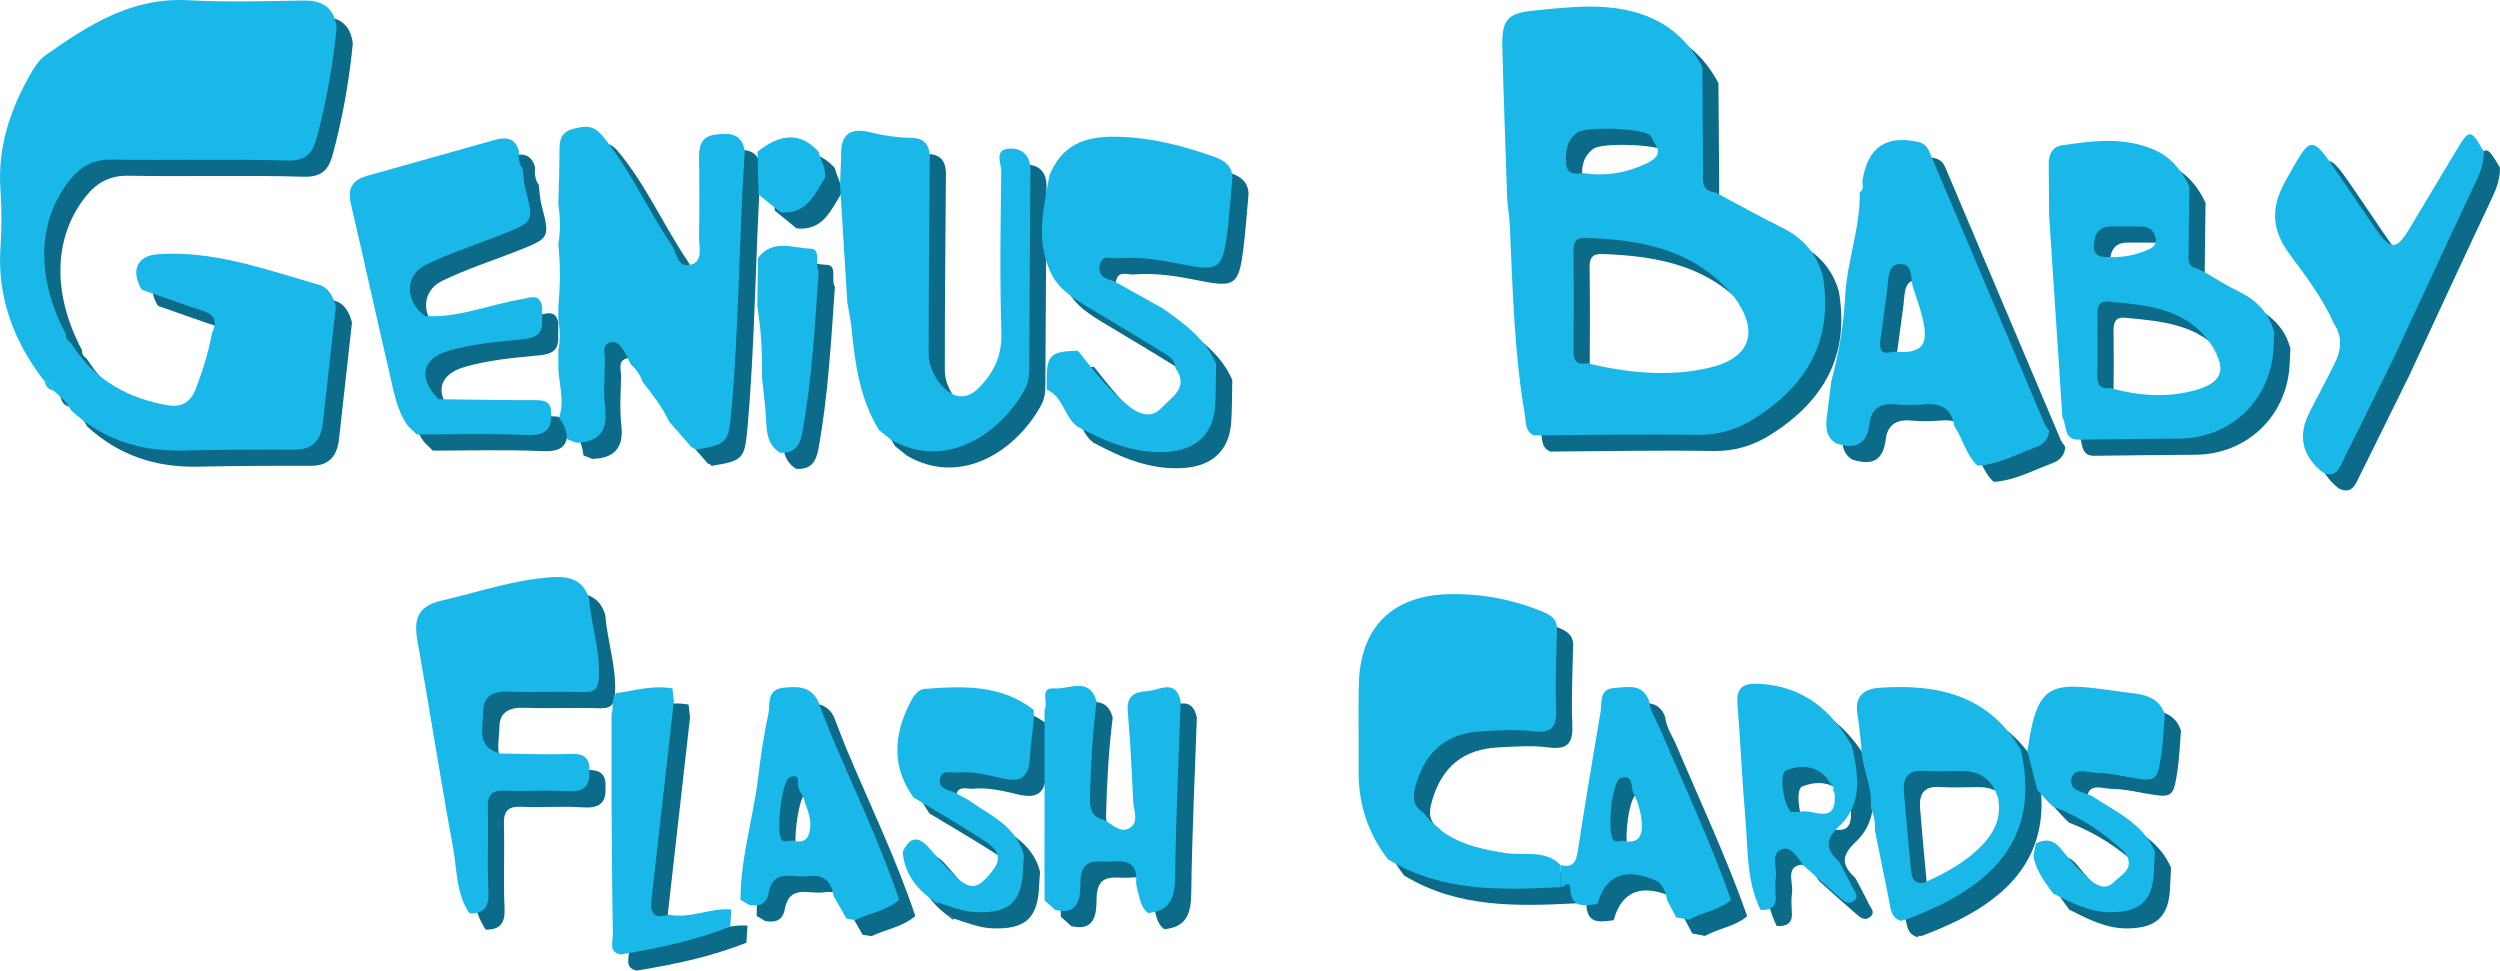
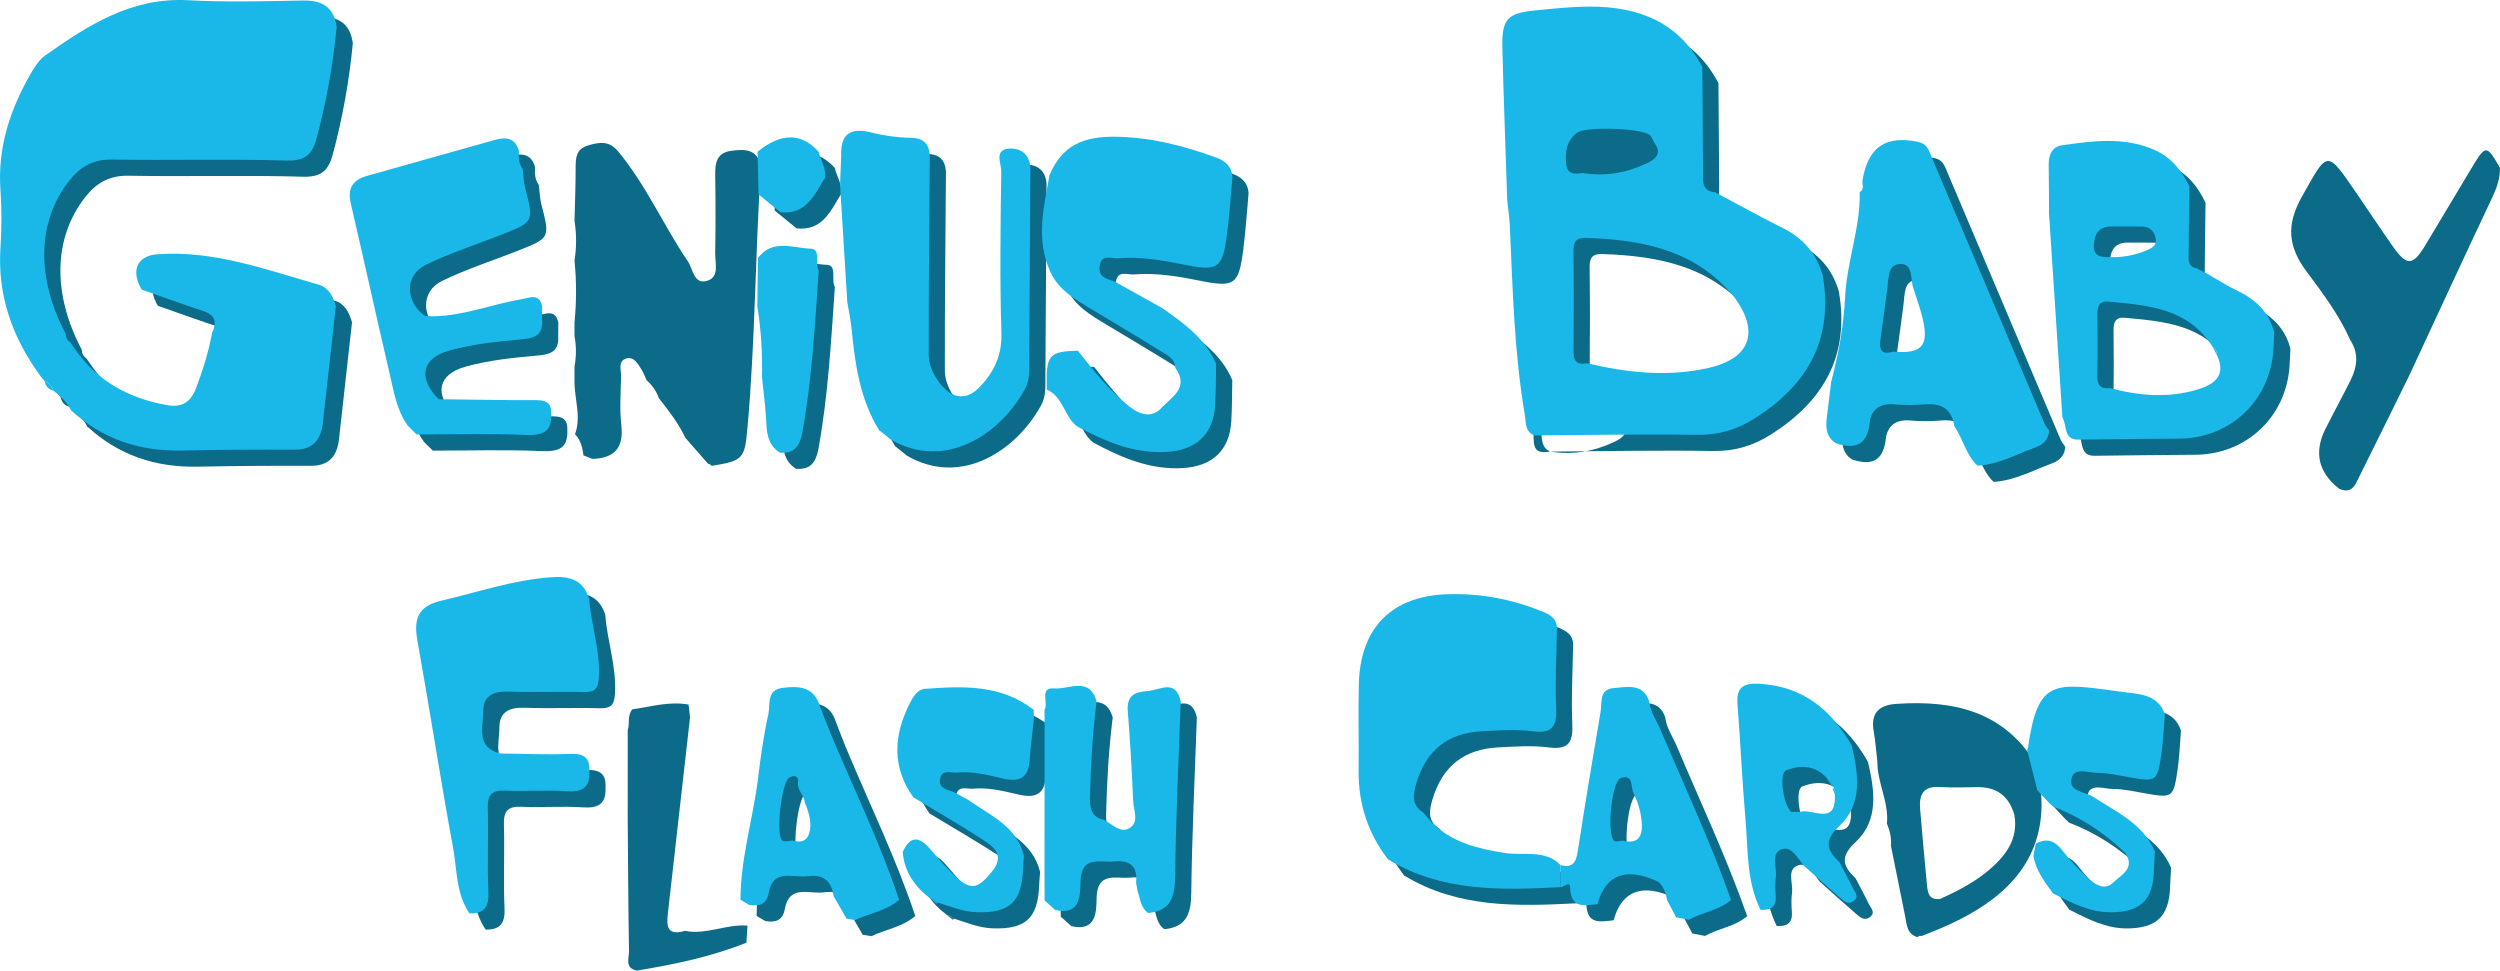
<svg xmlns="http://www.w3.org/2000/svg" id="Layer_1" data-name="Layer 1" viewBox="0 0 1083.31 420.6">
  <defs>
    <style>
      .cls-1 {
        fill: #0b6b89;
      }

      .cls-1, .cls-2 {
        stroke-width: 0px;
      }

      .cls-2 {
        fill: #1ab8e8;
      }
    </style>
  </defs>
  <g>
    <path class="cls-1" d="M35.45,151.58c.08,1.51.5,2.84,1.93,3.63.66.95,1.32,1.9,1.98,2.85,9.74,14.19,23.64,21.62,40.23,24.53,6.1,1.07,10.08-1.25,12.41-7.49,2.91-7.78,5.41-15.61,6.87-23.78,2.16-4.5,1.6-7.76-3.72-9.51-8.96-2.96-17.83-6.18-26.73-9.3-4.85-8.12-2.09-14.68,6.75-15.33,24.46-1.8,47.06,6.68,69.97,13.18,4.21,1.19,6.27,5.16,7.39,9.35-1.87,16.82-3.74,33.65-5.62,50.47-.82,7.32-4.17,11.7-12.29,11.67-16.32-.07-32.64.04-48.96.37-18.27.38-34.34-4.97-47.87-17.43-1.81-3.5-4.51-6.19-7.65-8.49-.66-1.97-1.94-3.4-3.81-4.29,0,0,.22.46.22.45-.75-.94-1.49-1.87-2.24-2.8-11.96-16.53-18.49-34.66-17.11-55.39.55-8.26.58-16.63,0-24.89-1.33-18.59,4.27-35.23,13.4-50.96,1.57-2.71,3.47-5.59,5.96-7.35,18.6-13.16,37.46-25.3,61.94-23.97,16.56.9,33.21.43,49.81.12,8.39-.16,13.4,2.98,14.58,11.48-1.54,16.2-4.4,32.15-8.6,47.89-1.86,6.98-4.7,10.23-12.98,9.98-25.19-.74-50.41.02-75.62-.43-8.31-.15-13.96,3.14-18.75,9.25-13.85,17.66-14.32,41.95-1.49,66.19Z" />
-     <path class="cls-1" d="M671.75,195.67c-4.06-1.78-3.43-5.62-4.01-8.98-4.63-27.02-5.24-54.36-6.49-81.64-.17-3.79-.75-7.56-1.14-11.35-.71-21.95-1.55-43.9-2.1-65.85-.32-12.59,2.05-15.17,14.43-16.36,7.92-.77,15.87-1.65,23.81-1.63,20.72.04,38.13,6.63,48.4,26.19.1,14.98.17,29.97.31,44.95.04,4.03-.95,8.76,5.28,9.34,9.79,5.19,19.48,10.59,29.4,15.53,8.82,4.39,14.52,11.12,17.2,20.52,4.71,27.49-6.44,47.3-29.36,61.83-7.81,4.95-15.69,7.35-25.06,7.2-23.55-.38-47.12.11-70.67.26ZM692.76,81.98c9.59,1.54,18.74.04,27.5-4.07,4.15-1.95,7.18-4.31,3.48-9.21-.61-1.09-.98-2.47-1.88-3.2-3.63-2.97-27.56-3.79-31.36-1.06-4.71,3.39-5.35,8.4-4.82,13.67.47,4.6,3.75,4.36,7.08,3.87ZM758.61,135.9c-16.65-20.49-39.7-25-64.27-25.82-4.08-.14-5.57,1.42-5.52,5.55.18,14.63.17,29.26.04,43.89-.04,4.39,1.94,5.64,5.88,4.89,17.45,4.13,35,6.06,52.75,1.99,17.93-4.11,22.06-15.53,11.12-30.5Z" />
+     <path class="cls-1" d="M671.75,195.67c-4.06-1.78-3.43-5.62-4.01-8.98-4.63-27.02-5.24-54.36-6.49-81.64-.17-3.79-.75-7.56-1.14-11.35-.71-21.95-1.55-43.9-2.1-65.85-.32-12.59,2.05-15.17,14.43-16.36,7.92-.77,15.87-1.65,23.81-1.63,20.72.04,38.13,6.63,48.4,26.19.1,14.98.17,29.97.31,44.95.04,4.03-.95,8.76,5.28,9.34,9.79,5.19,19.48,10.59,29.4,15.53,8.82,4.39,14.52,11.12,17.2,20.52,4.71,27.49-6.44,47.3-29.36,61.83-7.81,4.95-15.69,7.35-25.06,7.2-23.55-.38-47.12.11-70.67.26Zc9.59,1.54,18.74.04,27.5-4.07,4.15-1.95,7.18-4.31,3.48-9.21-.61-1.09-.98-2.47-1.88-3.2-3.63-2.97-27.56-3.79-31.36-1.06-4.71,3.39-5.35,8.4-4.82,13.67.47,4.6,3.75,4.36,7.08,3.87ZM758.61,135.9c-16.65-20.49-39.7-25-64.27-25.82-4.08-.14-5.57,1.42-5.52,5.55.18,14.63.17,29.26.04,43.89-.04,4.39,1.94,5.64,5.88,4.89,17.45,4.13,35,6.06,52.75,1.99,17.93-4.11,22.06-15.53,11.12-30.5Z" />
    <path class="cls-1" d="M308.35,201.89c-.36-.56-.87-.87-1.53-.92-3.28-3.75-6.55-7.5-9.83-11.25-3-6.3-7.23-11.78-11.52-17.22-1.04-3.12-2.95-5.64-5.33-7.84-.66-1.44-1.19-2.96-2.02-4.29-1.69-2.67-3.46-6.3-7.18-4.87-3.22,1.24-1.73,5.06-1.8,7.76-.18,7-.69,14.08.1,21,1.12,9.89-3.05,14.29-12.54,14.6-1.29-.51-2.58-1.03-3.87-1.54-.46-3.35-1.14-6.62-3.67-9.15,2.88-7.82-.4-15.59-.22-23.39,0-1.97,0-3.94,0-5.91.82-4.4.82-8.81,0-13.22v-5.84c.88-8.97.9-17.94,0-26.91.91-5.75.91-11.51,0-17.26.18-7.66.51-15.32.5-22.98,0-4.43.24-8.17,5.54-9.69,4.91-1.41,8.95-2.06,12.85,2.63,12.17,14.62,19.68,32.13,30.27,47.7,2.24,3.3,2.51,10.23,8.44,8.35,5.28-1.67,3.3-7.67,3.37-11.94.18-11.19.21-22.39,0-33.58-.1-5.28.52-9.83,6.73-10.74,5.98-.88,11.85-.97,13.07,7.14-2.49,37.52-2.43,75.16-5.8,112.64-1.22,13.58-1.72,14.5-15.53,16.69Z" />
    <path class="cls-1" d="M962.62,125.15c4.69,2.67,9.25,5.62,14.1,7.95,7.89,3.79,13.56,9.31,15.76,17.98-.12,2.56-.19,5.12-.37,7.67-1.53,22.07-18.88,38.23-40.94,38.31-14.4.05-28.8.29-43.19.44-7.07.31-5.15-6.2-7.29-9.62-1.93-29.45-3.87-58.89-5.8-88.34-.04-7.01-.03-14.02-.14-21.03-.07-4.31,1.34-7.93,5.86-8.57,13.27-1.89,26.57-3.7,39.57,1.83,7.54,3.21,12.17,8.98,15.54,16.09-.12,9.54-.3,19.07-.34,28.61-.01,2.75-.63,5.99,3.41,6.79,1.28.63,2.57,1.26,3.85,1.89ZM965.68,157.13l.03.05c-10.63-16.7-27.98-17.89-45.12-19.5-3.87-.36-4.76,2.06-4.74,5.39.07,8.89.16,17.79-.03,26.68-.09,4.08,1.37,5.96,5.52,5.42,12.43,3.34,25.05,4.39,37.46.75,6.8-2,13.34-5.61,8.87-14.97,0-1.62-.61-2.92-1.98-3.82ZM928.52,105.13c-2.22,0-4.43.01-6.65,0-5.24-.03-7.26,3.15-7.55,7.8-.36,5.86,3.95,5.47,7.77,5.51,5.12.05,10.07-.89,14.81-2.85,2.44-1.01,4.84-2.16,4.2-5.38-.62-3.11-2.61-4.98-5.94-5.05-2.21-.05-4.43,0-6.65-.03Z" />
    <path class="cls-1" d="M802.53,199.08c-4.82-3.16-4.41-7.85-3.77-12.65.63-4.68,1.17-9.37,1.75-14.06,3.16-11.87,5.33-23.91,5.99-36.19.66-15.51,6.68-30.28,6.36-45.93,2.24-1.27.92-3.4,1.21-5.13,2.37-14.46,10.16-19.66,24.25-16.59,3.61.79,4.36,3.38,5.43,5.92,16.41,38.66,32.76,77.34,49.15,116.01.48,1.14,1.35,2.12,2.04,3.18-.23,3.65-2.43,5.92-5.59,7.08-8.36,3.06-16.29,7.52-25.44,8.08-5.07-4.68-6.23-11.65-10.03-17.06-1.1-7.36-5.45-10.15-12.72-9.53-4.43.38-8.95.38-13.37,0-6.28-.55-9.98,2.22-10.66,8.18-1.11,9.61-6.37,11.43-14.59,8.7ZM836.03,131.73c-1.29-3.91.11-10.58-5.73-10.34-5.44.23-4.89,6.49-5.49,10.81-1,7.24-1.88,14.5-2.94,21.74-.64,4.39.16,7.07,5.43,5.44,12.41,1.03,15.61-2.4,12.87-14.22-1.05-4.55-2.74-8.95-4.13-13.42Z" />
    <path class="cls-1" d="M510.71,140.54c9.29,6.57,18.58,13.14,23.27,24.14-.14,6.04-.07,12.09-.45,18.12-.78,12.54-8.46,19.29-20.95,20.03-14.38.84-26.71-4.58-38.86-11.06-5.61-4.31-6.02-12.89-13.12-15.98-.4-15.05.73-16.46,13.45-16.83,6.88,8.68,13.71,17.46,22.48,24.32,4.17,3.26,9.44,5.16,13.73.51,4.34-4.7,12.26-8.7,6.07-17.29-.16-4.25-3.72-5.69-6.56-7.46-9.93-6.19-19.99-12.17-30.02-18.19-7.06-4.24-14.24-8.33-17.76-16.4-6.18-13.8-2.74-27.65-.22-41.5,5.3-12.81,14.54-16.87,28.53-16.7,15.38.18,29.4,3.89,43.45,8.93,4.22,1.51,7.16,3.99,7.28,8.84-.73,7.95-1.25,15.92-2.25,23.83-1.98,15.61-3.69,16.85-18.96,13.77-9.44-1.91-18.89-3.48-28.54-2.69-2.74.22-6.82-1.96-7.73,3.06-.88,4.86,2.66,5.85,6.15,6.84,7,3.91,13.99,7.82,20.99,11.72Z" />
    <path class="cls-1" d="M387.85,193.32c-8.25-13.52-10.37-28.67-11.86-44.02-.37-3.79-1.2-7.54-1.83-11.3-1-16.08-1.99-32.16-2.99-48.24-.04-1.19-.08-2.38-.12-3.57.15-3.89.3-7.78.45-11.67-.34-9.47,4-12.42,13.11-10.1,5.5,1.4,11.28,2.2,16.96,2.28,5.65.09,7.99,2.58,8.33,7.79-.2,28.67-.53,57.34-.48,86.01,0,4.29,1.84,8.55,4.5,12.19,5.74,7.48,12.03,8.01,17.94,1.67,6.1-6.54,9.36-13.6,9.07-23.14-.72-23.31-.39-46.65-.06-69.98.05-3.35-3.32-9.41,3.49-9.85,5.14-.33,9.07,2.75,9.13,8.78-.16,27.74-.32,55.49-.5,83.23-.03,4.13.3,8.27-1.81,12.14-10.72,19.7-34.68,35.57-58.15,21.94-1.73-1.39-3.46-2.78-5.19-4.17Z" />
    <path class="cls-1" d="M183.7,191.45c-4.83-6.68-6.03-14.69-7.83-22.39-5.75-24.56-11.1-49.22-16.85-73.78-1.57-6.73.82-10.35,7.18-12.12,18.45-5.15,36.88-10.39,55.32-15.56,4.85-1.36,8.88-.8,10.36,4.97-.28,2.71-.03,5.3,1.61,7.61.35,2.8.4,5.67,1.1,8.38,3.76,14.54,3.82,14.55-10.33,20.14-10.92,4.32-22.2,7.9-32.72,13.04-9.33,4.55-9.04,16.07-.26,22.26,1.29.02,2.58.03,3.87.05,13.05-.28,25.19-5.27,37.88-7.4,3.45-.58,7.71-2.84,8.9,3.17-.02,1.92-.03,3.84-.05,5.77.39,5.95-2.35,7.87-8.31,8.41-10.72.98-21.51,1.98-31.97,4.92-11.77,3.31-13.63,11.81-4.54,21.08,1.92.02,3.85.04,5.77.06,11.82.13,23.64.37,35.46.33,4.23-.02,7.73.25,7.54,5.73.38,7.74-3.25,9.68-10.8,9.36-15.8-.69-31.65-.21-47.48-.21-1.28-1.27-2.57-2.54-3.85-3.8Z" />
    <path class="cls-1" d="M223.9,333.51c10.04.1,20.09.59,30.11.16,6-.26,8.73,1.65,8.37,7.65.33,7.05-3.13,8.99-9.87,8.53-8.85-.61-17.78.16-26.65-.25-5.96-.28-7.67,1.99-7.5,7.7.35,12.05-.28,24.13.27,36.17.29,6.45-1.74,9.45-8.17,9.35-5.9-8.56-5.36-18.84-7.12-28.39-5.5-29.87-10.11-59.9-15.46-89.8-1.66-9.27.05-14.95,10.3-17.33,15.86-3.68,31.29-9.03,47.74-10.18,7.97-.56,13.8,1.13,16.37,9.33.85,11.38,4.84,22.33,4.21,33.97-.27,4.94-1.64,6.63-6.64,6.48-10.81-.32-21.65.2-32.45-.21-6.49-.25-11.03,1.7-11.01,8.5.02,6.87-3.41,15.71,7.5,18.33Z" />
    <path class="cls-1" d="M1013.53,211.74q-13.44-10.69-5.88-25.85c3.58-7.13,7.43-14.11,10.97-21.26,2.83-5.72,3.59-11.55-.2-17.27-4.82-10.87-11.97-20.38-18.97-29.76-8.04-10.77-8.8-20.21-2.06-32.23,11.38-20.3,10.67-20.71,23.72-1.68,5.24,7.64,10.35,15.36,15.66,22.94,6.09,8.69,8.69,8.68,14.01-.08,6.96-11.45,13.71-23.04,20.67-34.49,5.68-9.35,6.08-9.28,11.85.64.05,4.54-1.32,8.59-3.28,12.73-12.09,25.56-23.92,51.24-35.83,76.87-7.23,14.67-14.43,29.36-21.73,43.99-1.78,3.58-3.24,8.1-8.94,5.45Z" />
    <path class="cls-1" d="M296.85,403.36c9.23,1.85,17.9-3.04,27.05-2.27-.15,2.46-.31,4.93-.46,7.39-15.29,6.15-31.32,9.41-47.49,12.11-5.36-1.09-3.34-5.42-3.39-8.46-.32-19.06-.4-38.12-.56-57.18,0-12.85,0-25.71.01-38.56.97-2.94-.29-6.38,2.02-9.02,8.08-1.15,16.05-3.58,24.35-2.06.21,1.85.42,3.7.63,5.55-3.18,28.03-6.38,56.06-9.51,84.09-.59,5.32-1.26,10.99,7.35,8.39Z" />
    <path class="cls-1" d="M344.93,203.14c-5.58-3.52-5.69-9.14-5.99-14.86-.31-5.92-1.15-11.8-1.75-17.7.21-10.33-.34-20.62-2.04-30.82.1-6.99.2-13.97.3-20.96,6.25-8.4,15.14-4.3,22.77-4.05,4.75.15,1.74,6.5,3.56,9.59-1.65,23.42-2.9,46.86-7.11,70.04-1.1,6.06-3.45,9.2-9.74,8.77Z" />
    <path class="cls-1" d="M345.15,98.95c-3.15-2.57-6.3-5.14-9.46-7.72-.14-6.17-.28-12.34-.43-18.5,10.28-8.28,19.03-8.25,26.5.08.85,3.75,3.31,7.11,2.73,11.22-4.58,7.39-8.11,16.15-19.35,14.92Z" />
    <path class="cls-1" d="M26.33,172.01c1.88.89,3.15,2.32,3.81,4.29-2.2-.6-3.48-2.03-3.81-4.29Z" />
    <path class="cls-1" d="M24.31,169.66c.75.93,1.49,1.87,2.24,2.8-.75-.93-1.49-1.87-2.24-2.8Z" />
    <path class="cls-1" d="M39.36,158.07c-.66-.95-1.32-1.9-1.98-2.85.66.95,1.32,1.9,1.98,2.85Z" />
    <path class="cls-1" d="M627.37,363.32c8.76,8.77,19.86,11.4,31.7,13.3,8.08,1.29,17.3-1.71,24.18,5.23,0,3.19,0,6.38-.01,9.57-25.8,1.32-51.52,2.14-74.82-12.06-8.67-11.32-12.85-24.09-12.7-38.36.13-12.48-.2-24.98.09-37.46.58-24.7,14.42-38.46,38.96-39.07,13.95-.35,27.35,2.17,40.32,7.42,3.93,1.59,6.8,3.36,6.56,8.04-.17,11.13-.83,22.27-.34,33.37.35,7.89-1.11,11.76-10.21,10.58-7.19-.93-14.63-.39-21.93-.01-14.89.77-24.14,8.24-28.43,22.49-1.43,4.76-2.25,9.41,2.91,12.67,1.23,1.43,2.47,2.86,3.7,4.28Z" />
    <path class="cls-1" d="M459.6,314.61c1.94-2.97-2.56-9.89,4.31-9.3,6.21.54,15.06-5.34,18.26,5.56-1.73,13.97-2.55,27.99-2.87,42.06-.11,4.69.93,8.21,6.03,9.33,3.58,1.76,7.06,6.01,11.12,3.58,4.25-2.55,1.78-7.63,1.6-11.56-.59-13.06-1.28-26.13-2.36-39.15-.55-6.62,2.96-8.32,8.43-8.66,5.4-.33,12.27-5.56,14.51,4.42-.87,25.35-2.12,50.71-2.42,76.07-.11,8.84-1.97,14.75-11.67,15.68-3.35-2.32-3.42-6.22-4.61-9.58-.21-1.18-.43-2.35-.64-3.53.73-7.05-2.43-9.92-9.45-9.25-6.38.61-14.43-2.79-14.65,8.95-.11,6.07-.17,14.57-10.93,12.1-1.53-1.38-3.07-2.75-4.6-4.13-.02-4.45-.04-8.91-.05-13.36,0-11.6.02-23.2.03-34.8,0-10.14,0-20.28,0-30.42,0-1.34-.01-2.67-.02-4.01Z" />
    <path class="cls-1" d="M830.95,406.11c-4.64-1.33-4.68-5.37-5.41-9.07-2.02-10.2-4.1-20.38-6.16-30.57.33-3.36-.48-6.51-1.73-9.59.92-9.29-4.2-17.65-4.14-26.81-.52-4.41-.82-8.87-1.6-13.24-1.39-7.83,2.33-11.3,9.64-11.81,25.05-1.76,47.19,3.17,61.1,26.82,5.31,23.04.47,42.67-18.99,57.61-9.42,7.24-20.08,11.97-31.05,16.17-.67-.24-1.23-.08-1.67.48ZM840.84,389.49c7.49-3.44,14.85-7.2,21.12-12.57,7.22-6.18,12.73-13.4,10.92-23.83-2.32-8.01-7.55-12.11-16-12.01-5.44.06-10.9.3-16.32-.06-7.13-.47-9.04,3.34-8.53,9.43.91,10.84,1.87,21.67,2.92,32.49.34,3.51.61,7.35,5.89,6.56Z" />
    <path class="cls-1" d="M683.24,391.42c0-3.19,0-6.38.01-9.57,5.09,1.42,6.68-1.12,7.4-5.78,3.13-20.19,6.44-40.36,9.9-60.5.69-4.01-.77-9.97,5.77-10.42,5.7-.39,12.44-2.29,15.26,5.63.5,4.56,3.17,8.25,4.9,12.32,10.39,24.56,21.78,48.7,30.62,73.9-5.31,4.53-12.41,5.24-18.28,8.56-1.83-.35-3.66-.71-5.5-1.06-1.29-2.43-2.57-4.85-3.86-7.28-.54-3.02-1.46-5.87-3.78-8.06-13.87-6.61-22.94-3.31-26.46,9.62-5.66.59-11.54,2.1-11.83-7.04-.11-3.45-2.72-.19-4.16-.33ZM714.72,350.49c-1.12-2.75.13-8.13-5.38-6.34-4.03,1.3-6.25,24.78-2.85,27.23.79.57,2.43-.04,3.67-.11,6.47,1.63,8.64-1.69,8.27-7.46-.3-4.66-1.55-9.13-3.71-13.31Z" />
    <path class="cls-1" d="M896.7,394.21c-3.68-4.99-7.46-9.93-8.57-16.27.35-1.8.7-3.6,1.05-5.4,4.7-2.49,8.15-1.35,11.43,2.92,3.47,4.52,7.49,8.71,11.75,12.5,2.79,2.49,6.78,4.95,10.24,1.56,3.46-3.39,9.99-6.22,5.17-13.11-9.1-8.67-19.41-15.43-31.17-19.94-.55-.51-1.09-1.01-1.64-1.52-1.72-1.85-3.43-3.7-5.15-5.55-1.47-5.81-2.94-11.61-4.41-17.42.12-.29.31-.58.36-.88,4.33-30.5,11.38-28.28,41.25-24.24,6.27.85,15.23.76,18.05,9.76-.47,5.69-.64,11.43-1.48,17.06-1.78,12.02-2.21,12.17-13.91,10.12-4.68-.82-9.41-1.92-14.11-1.92-3.76,0-9.71-2.56-10.9,2.39-1.37,5.67,5.35,5.72,8.95,7.75,10.16,6.73,21.91,11.66,27.15,23.97-.14,2.86-.31,5.72-.42,8.58-.46,12.56-5.95,17.62-18.44,17.74-9.4.09-17.21-4.13-25.2-8.11Z" />
    <path class="cls-1" d="M327.87,396.93c0-18.05,5.51-35.3,7.66-53.05,1.11-9.2,2.41-18.42,4.43-27.46.91-4.09-.95-10.47,6.18-11.36,6.93-.87,13.41-.6,16.04,7.65,1.5,3.86,2.92,7.75,4.52,11.57,10.1,24.16,21.62,47.74,29.92,72.64-5.49,4.77-12.72,5.73-19.01,8.75-1.26-.2-2.52-.4-3.78-.6-1.87-3.25-3.74-6.51-5.62-9.76-.88-6.58-4.55-9.59-11.2-8.63-6.28.9-14.98-3.6-16.93,7.23-.91,5.06-4.11,5.89-8.4,5.23-1.26-.74-2.53-1.48-3.79-2.22ZM355.68,354.62c-.2-3.16-3.42-5.18-2.9-8.82.37-2.61-1.77-3.07-3.83-1.82-3.3,2.01-5.95,24.91-2.97,27.24.95.74,3.03.04,4.59,0,4.28,1.31,6.8-.42,7.43-4.68.62-4.19-.76-8.1-2.31-11.92Z" />
    <path class="cls-1" d="M402.81,352.53c-9.43-13.14-8.57-26.73-1.71-40.54,1.44-2.9,3.39-6.24,6.59-6.48,16.52-1.25,33.08-1.98,47.27,9.11.02,1.28.04,2.56.05,3.84-.63,6-1.44,11.99-1.84,18-.52,7.83-4.65,9.49-11.65,7.87-6.48-1.5-13.02-3.2-19.77-2.57-2.6.24-6.37-1.46-7.33,2.42-1.08,4.37,2.84,4.94,5.78,5.99,2.15,1.17,4.3,2.33,6.45,3.5,9.38,6.71,20.92,11.27,24.05,24.18-.14,1.9-.34,3.79-.41,5.69-.5,14.34-5.86,19.23-20.19,18.73-5.87-.2-11.13-2.46-16.57-4.17l-.51.14.15.51c-.29-1.48-1.44-1.87-2.68-2.13-6.89-5.12-11.57-11.58-12.33-20.41,3.28-7.32,7.28-6.77,11.96-1.22,3.05,3.61,6.16,7.19,9.53,10.49,7.85,7.71,10.83,7.36,17.84-1.69,4.73-6.52-.19-10.06-4.61-12.93-9.83-6.4-20.02-12.26-30.07-18.33Z" />
    <path class="cls-1" d="M769.9,401.27c-6.17-12.44-5.4-26.07-6.55-39.32-1.44-16.53-2.13-33.11-3.45-49.65-.58-7.24,2.25-9.4,9.35-9.01,18.85,1.03,31.26,11.19,40.18,26.82,2.87,12.33,4.83,25.27-5.31,34.72-7.02,6.55-5.53,10.53-.03,15.81,1.91,3.66,3.9,7.29,5.68,11.01.87,1.82,3.16,3.83.42,5.83-2.37,1.73-4.29-.1-5.92-1.5-5.32-4.56-10.5-9.29-15.73-13.95-2.55-3.18-5.23-8.35-9.19-7.12-5.35,1.67-2.27,7.74-2.83,11.89-.38,2.83-.24,5.76-.06,8.63.32,4.89-2.47,6.03-6.56,5.84ZM801.03,348.73l.62-.06-.06-.62-.28-.03c-.14-1.68-.97-2.83-2.61-3.35l.31-.04c-5.01-5.99-11.6-6.38-18.05-3.82-3.22,1.28-1.23,14.89,2.19,18.04,1.27-.02,2.54-.04,3.81-.06,5.48-1.65,15.85,6.41,15.11-7.6.24-1.07.34-2.09-1.05-2.46Z" />
    <path class="cls-1" d="M967.66,160.94c-.66-1.27-1.32-2.54-1.98-3.82,1.37.9,1.98,2.2,1.98,3.82Z" />
    <path class="cls-1" d="M413.17,398.76c-.89-.71-1.79-1.42-2.68-2.13,1.25.27,2.4.66,2.68,2.13Z" />
    <path class="cls-1" d="M802.09,351.19c-.33-.83-.65-1.65-1.02-2.47,1.36.38,1.26,1.4,1.02,2.47Z" />
    <path class="cls-1" d="M801.32,348.02c-.86-1.12-1.73-2.24-2.6-3.35,1.63.52,2.46,1.67,2.6,3.35Z" />
  </g>
  <g>
    <path class="cls-2" d="M28.45,144.58c.08,1.51.5,2.84,1.93,3.63.66.95,1.32,1.9,1.98,2.85,9.74,14.19,23.64,21.62,40.23,24.53,6.1,1.07,10.08-1.25,12.41-7.49,2.91-7.78,5.41-15.61,6.87-23.78,2.16-4.5,1.6-7.76-3.72-9.51-8.96-2.96-17.83-6.18-26.73-9.3-4.85-8.12-2.09-14.68,6.75-15.33,24.46-1.8,47.06,6.68,69.97,13.18,4.21,1.19,6.27,5.16,7.39,9.35-1.87,16.82-3.74,33.65-5.62,50.47-.82,7.32-4.17,11.7-12.29,11.67-16.32-.07-32.64.04-48.96.37-18.27.38-34.34-4.97-47.87-17.43-1.81-3.5-4.51-6.19-7.65-8.49-.66-1.97-1.94-3.4-3.81-4.29,0,0,.22.46.22.45-.75-.94-1.49-1.87-2.24-2.8C5.35,146.13-1.18,128,.2,107.27c.55-8.26.58-16.63,0-24.89-1.33-18.59,4.27-35.23,13.4-50.96,1.57-2.71,3.47-5.59,5.96-7.35C38.15,10.91,57.01-1.23,81.49.1c16.56.9,33.21.43,49.81.12,8.39-.16,13.4,2.98,14.58,11.48-1.54,16.2-4.4,32.15-8.6,47.89-1.86,6.98-4.7,10.23-12.98,9.98-25.19-.74-50.41.02-75.62-.43-8.31-.15-13.96,3.14-18.75,9.25-13.85,17.66-14.32,41.95-1.49,66.19Z" />
    <path class="cls-2" d="M664.75,188.67c-4.06-1.78-3.43-5.62-4.01-8.98-4.63-27.02-5.24-54.36-6.49-81.64-.17-3.79-.75-7.56-1.14-11.35-.71-21.95-1.55-43.9-2.1-65.85-.32-12.59,2.05-15.17,14.43-16.36,7.92-.77,15.87-1.65,23.81-1.63,20.72.04,38.13,6.63,48.4,26.19.1,14.98.17,29.97.31,44.95.04,4.03-.95,8.76,5.28,9.34,9.79,5.19,19.48,10.59,29.4,15.53,8.82,4.39,14.52,11.12,17.2,20.52,4.71,27.49-6.44,47.3-29.36,61.83-7.81,4.95-15.69,7.35-25.06,7.2-23.55-.38-47.12.11-70.67.26ZM685.76,74.98c9.59,1.54,18.74.04,27.5-4.07,4.15-1.95,7.18-4.31,3.48-9.21-.61-1.09-.98-2.47-1.88-3.2-3.63-2.97-27.56-3.79-31.36-1.06-4.71,3.39-5.35,8.4-4.82,13.67.47,4.6,3.75,4.36,7.08,3.87ZM751.61,128.9c-16.65-20.49-39.7-25-64.27-25.82-4.08-.14-5.57,1.42-5.52,5.55.18,14.63.17,29.26.04,43.89-.04,4.39,1.94,5.64,5.88,4.89,17.45,4.13,35,6.06,52.75,1.99,17.93-4.11,22.06-15.53,11.12-30.5Z" />
-     <path class="cls-2" d="M301.35,194.89c-.36-.56-.87-.87-1.53-.92-3.28-3.75-6.55-7.5-9.83-11.25-3-6.3-7.23-11.78-11.52-17.22-1.04-3.12-2.95-5.64-5.33-7.84-.66-1.44-1.19-2.96-2.02-4.29-1.69-2.67-3.46-6.3-7.18-4.87-3.22,1.24-1.73,5.06-1.8,7.76-.18,7-.69,14.08.1,21,1.12,9.89-3.05,14.29-12.54,14.6-1.29-.51-2.58-1.03-3.87-1.54-.46-3.35-1.14-6.62-3.67-9.15,2.88-7.82-.4-15.59-.22-23.39,0-1.97,0-3.94,0-5.91.82-4.4.82-8.81,0-13.22v-5.84c.88-8.97.9-17.94,0-26.91.91-5.75.91-11.51,0-17.26.18-7.66.51-15.32.5-22.98,0-4.43.24-8.17,5.54-9.69,4.91-1.41,8.95-2.06,12.85,2.63,12.17,14.62,19.68,32.13,30.27,47.7,2.24,3.3,2.51,10.23,8.44,8.35,5.28-1.67,3.3-7.67,3.37-11.94.18-11.19.21-22.39,0-33.58-.1-5.28.52-9.83,6.73-10.74,5.98-.88,11.85-.97,13.07,7.14-2.49,37.52-2.43,75.16-5.8,112.64-1.22,13.58-1.72,14.5-15.53,16.69Z" />
    <path class="cls-2" d="M955.62,118.15c4.69,2.67,9.25,5.62,14.1,7.95,7.89,3.79,13.56,9.31,15.76,17.98-.12,2.56-.19,5.12-.37,7.67-1.53,22.07-18.88,38.23-40.94,38.31-14.4.05-28.8.29-43.19.44-7.07.31-5.15-6.2-7.29-9.62-1.93-29.45-3.87-58.89-5.8-88.34-.04-7.01-.03-14.02-.14-21.03-.07-4.31,1.34-7.93,5.86-8.57,13.27-1.89,26.57-3.7,39.57,1.83,7.54,3.21,12.17,8.98,15.54,16.09-.12,9.54-.3,19.07-.34,28.61-.01,2.75-.63,5.99,3.41,6.79,1.28.63,2.57,1.26,3.85,1.89ZM958.68,150.13l.03.05c-10.63-16.7-27.98-17.89-45.12-19.5-3.87-.36-4.76,2.06-4.74,5.39.07,8.89.16,17.79-.03,26.68-.09,4.08,1.37,5.96,5.52,5.42,12.43,3.34,25.05,4.39,37.46.75,6.8-2,13.34-5.61,8.87-14.97,0-1.62-.61-2.92-1.98-3.82ZM921.52,98.13c-2.22,0-4.43.01-6.65,0-5.24-.03-7.26,3.15-7.55,7.8-.36,5.86,3.95,5.47,7.77,5.51,5.12.05,10.07-.89,14.81-2.85,2.44-1.01,4.84-2.16,4.2-5.38-.62-3.11-2.61-4.98-5.94-5.05-2.21-.05-4.43,0-6.65-.03Z" />
    <path class="cls-2" d="M795.53,192.08c-4.82-3.16-4.41-7.85-3.77-12.65.63-4.68,1.17-9.37,1.75-14.06,3.16-11.87,5.33-23.91,5.99-36.19.66-15.51,6.68-30.28,6.36-45.93,2.24-1.27.92-3.4,1.21-5.13,2.37-14.46,10.16-19.66,24.25-16.59,3.61.79,4.36,3.38,5.43,5.92,16.41,38.66,32.76,77.34,49.15,116.01.48,1.14,1.35,2.12,2.04,3.18-.23,3.65-2.43,5.92-5.59,7.08-8.36,3.06-16.29,7.52-25.44,8.08-5.07-4.68-6.23-11.65-10.03-17.06-1.1-7.36-5.45-10.15-12.72-9.53-4.43.38-8.95.38-13.37,0-6.28-.55-9.98,2.22-10.66,8.18-1.11,9.61-6.37,11.43-14.59,8.7ZM829.03,124.73c-1.29-3.91.11-10.58-5.73-10.34-5.44.23-4.89,6.49-5.49,10.81-1,7.24-1.88,14.5-2.94,21.74-.64,4.39.16,7.07,5.43,5.44,12.41,1.03,15.61-2.4,12.87-14.22-1.05-4.55-2.74-8.95-4.13-13.42Z" />
    <path class="cls-2" d="M503.71,133.54c9.29,6.57,18.58,13.14,23.27,24.14-.14,6.04-.07,12.09-.45,18.12-.78,12.54-8.46,19.29-20.95,20.03-14.38.84-26.71-4.58-38.86-11.06-5.61-4.31-6.02-12.89-13.12-15.98-.4-15.05.73-16.46,13.45-16.83,6.88,8.68,13.71,17.46,22.48,24.32,4.17,3.26,9.44,5.16,13.73.51,4.34-4.7,12.26-8.7,6.07-17.29-.16-4.25-3.72-5.69-6.56-7.46-9.93-6.19-19.99-12.17-30.02-18.19-7.06-4.24-14.24-8.33-17.76-16.4-6.18-13.8-2.74-27.65-.22-41.5,5.3-12.81,14.54-16.87,28.53-16.7,15.38.18,29.4,3.89,43.45,8.93,4.22,1.51,7.16,3.99,7.28,8.84-.73,7.95-1.25,15.92-2.25,23.83-1.98,15.61-3.69,16.85-18.96,13.77-9.44-1.91-18.89-3.48-28.54-2.69-2.74.22-6.82-1.96-7.73,3.06-.88,4.86,2.66,5.85,6.15,6.84,7,3.91,13.99,7.82,20.99,11.72Z" />
    <path class="cls-2" d="M380.85,186.32c-8.25-13.52-10.37-28.67-11.86-44.02-.37-3.79-1.2-7.54-1.83-11.3-1-16.08-1.99-32.16-2.99-48.24-.04-1.19-.08-2.38-.12-3.57.15-3.89.3-7.78.45-11.67-.34-9.47,4-12.42,13.11-10.1,5.5,1.4,11.28,2.2,16.96,2.28,5.65.09,7.99,2.58,8.33,7.79-.2,28.67-.53,57.34-.48,86.01,0,4.29,1.84,8.55,4.5,12.19,5.74,7.48,12.03,8.01,17.94,1.67,6.1-6.54,9.36-13.6,9.07-23.14-.72-23.31-.39-46.65-.06-69.98.05-3.35-3.32-9.41,3.49-9.85,5.14-.33,9.07,2.75,9.13,8.78-.16,27.74-.32,55.49-.5,83.23-.03,4.13.3,8.27-1.81,12.14-10.72,19.7-34.68,35.57-58.15,21.94-1.73-1.39-3.46-2.78-5.19-4.17Z" />
    <path class="cls-2" d="M176.7,184.45c-4.83-6.68-6.03-14.69-7.83-22.39-5.75-24.56-11.1-49.22-16.85-73.78-1.57-6.73.82-10.35,7.18-12.12,18.45-5.15,36.88-10.39,55.32-15.56,4.85-1.36,8.88-.8,10.36,4.97-.28,2.71-.03,5.3,1.61,7.61.35,2.8.4,5.67,1.1,8.38,3.76,14.54,3.82,14.55-10.33,20.14-10.92,4.32-22.2,7.9-32.72,13.04-9.33,4.55-9.04,16.07-.26,22.26,1.29.02,2.58.03,3.87.05,13.05-.28,25.19-5.27,37.88-7.4,3.45-.58,7.71-2.84,8.9,3.17-.02,1.92-.03,3.84-.05,5.77.39,5.95-2.35,7.87-8.31,8.41-10.72.98-21.51,1.98-31.97,4.92-11.77,3.31-13.63,11.81-4.54,21.08,1.92.02,3.85.04,5.77.06,11.82.13,23.64.37,35.46.33,4.23-.02,7.73.25,7.54,5.73.38,7.74-3.25,9.68-10.8,9.36-15.8-.69-31.65-.21-47.48-.21-1.28-1.27-2.57-2.54-3.85-3.8Z" />
    <path class="cls-2" d="M216.9,326.51c10.04.1,20.09.59,30.11.16,6-.26,8.73,1.65,8.37,7.65.33,7.05-3.13,8.99-9.87,8.53-8.85-.61-17.78.16-26.65-.25-5.96-.28-7.67,1.99-7.5,7.7.35,12.05-.28,24.13.27,36.17.29,6.45-1.74,9.45-8.17,9.35-5.9-8.56-5.36-18.84-7.12-28.39-5.5-29.87-10.11-59.9-15.46-89.8-1.66-9.27.05-14.95,10.3-17.33,15.86-3.68,31.29-9.03,47.74-10.18,7.97-.56,13.8,1.13,16.37,9.33.85,11.38,4.84,22.33,4.21,33.97-.27,4.94-1.64,6.63-6.64,6.48-10.81-.32-21.65.2-32.45-.21-6.49-.25-11.03,1.7-11.01,8.5.02,6.87-3.41,15.71,7.5,18.33Z" />
-     <path class="cls-2" d="M1006.53,204.74q-13.44-10.69-5.88-25.85c3.58-7.13,7.43-14.11,10.97-21.26,2.83-5.72,3.59-11.55-.2-17.27-4.82-10.87-11.97-20.38-18.97-29.76-8.04-10.77-8.8-20.21-2.06-32.23,11.38-20.3,10.67-20.71,23.72-1.68,5.24,7.64,10.35,15.36,15.66,22.94,6.09,8.69,8.69,8.68,14.01-.08,6.96-11.45,13.71-23.04,20.67-34.49,5.68-9.35,6.08-9.28,11.85.64.05,4.54-1.32,8.59-3.28,12.73-12.09,25.56-23.92,51.24-35.83,76.87-7.23,14.67-14.43,29.36-21.73,43.99-1.78,3.58-3.24,8.1-8.94,5.45Z" />
-     <path class="cls-2" d="M289.85,396.36c9.23,1.85,17.9-3.04,27.05-2.27-.15,2.46-.31,4.93-.46,7.39-15.29,6.15-31.32,9.41-47.49,12.11-5.36-1.09-3.34-5.42-3.39-8.46-.32-19.06-.4-38.12-.56-57.18,0-12.85,0-25.71.01-38.56.97-2.94-.29-6.38,2.02-9.02,8.08-1.15,16.05-3.58,24.35-2.06.21,1.85.42,3.7.63,5.55-3.18,28.03-6.38,56.06-9.51,84.09-.59,5.32-1.26,10.99,7.35,8.39Z" />
    <path class="cls-2" d="M337.93,196.14c-5.58-3.52-5.69-9.14-5.99-14.86-.31-5.92-1.15-11.8-1.75-17.7.21-10.33-.34-20.62-2.04-30.82.1-6.99.2-13.97.3-20.96,6.25-8.4,15.14-4.3,22.77-4.05,4.75.15,1.74,6.5,3.56,9.59-1.65,23.42-2.9,46.86-7.11,70.04-1.1,6.06-3.45,9.2-9.74,8.77Z" />
    <path class="cls-2" d="M338.15,91.95c-3.15-2.57-6.3-5.14-9.46-7.72-.14-6.17-.28-12.34-.43-18.5,10.28-8.28,19.03-8.25,26.5.08.85,3.75,3.31,7.11,2.73,11.22-4.58,7.39-8.11,16.15-19.35,14.92Z" />
    <path class="cls-2" d="M19.33,165.01c1.88.89,3.15,2.32,3.81,4.29-2.2-.6-3.48-2.03-3.81-4.29Z" />
    <path class="cls-2" d="M17.31,162.66c.75.93,1.49,1.87,2.24,2.8-.75-.93-1.49-1.87-2.24-2.8Z" />
    <path class="cls-2" d="M32.36,151.07c-.66-.95-1.32-1.9-1.98-2.85.66.95,1.32,1.9,1.98,2.85Z" />
    <path class="cls-2" d="M620.37,356.32c8.76,8.77,19.86,11.4,31.7,13.3,8.08,1.29,17.3-1.71,24.18,5.23,0,3.19,0,6.38-.01,9.57-25.8,1.32-51.52,2.14-74.82-12.06-8.67-11.32-12.85-24.09-12.7-38.36.13-12.48-.2-24.98.09-37.46.58-24.7,14.42-38.46,38.96-39.07,13.95-.35,27.35,2.17,40.32,7.42,3.93,1.59,6.8,3.36,6.56,8.04-.17,11.13-.83,22.27-.34,33.37.35,7.89-1.11,11.76-10.21,10.58-7.19-.93-14.63-.39-21.93-.01-14.89.77-24.14,8.24-28.43,22.49-1.43,4.76-2.25,9.41,2.91,12.67,1.23,1.43,2.47,2.86,3.7,4.28Z" />
    <path class="cls-2" d="M452.6,307.61c1.94-2.97-2.56-9.89,4.31-9.3,6.21.54,15.06-5.34,18.26,5.56-1.73,13.97-2.55,27.99-2.87,42.06-.11,4.69.93,8.21,6.03,9.33,3.58,1.76,7.06,6.01,11.12,3.58,4.25-2.55,1.78-7.63,1.6-11.56-.59-13.06-1.28-26.13-2.36-39.15-.55-6.62,2.96-8.32,8.43-8.66,5.4-.33,12.27-5.56,14.51,4.42-.87,25.35-2.12,50.71-2.42,76.07-.11,8.84-1.97,14.75-11.67,15.68-3.35-2.32-3.42-6.22-4.61-9.58-.21-1.18-.43-2.35-.64-3.53.73-7.05-2.43-9.92-9.45-9.25-6.38.61-14.43-2.79-14.65,8.95-.11,6.07-.17,14.57-10.93,12.1-1.53-1.38-3.07-2.75-4.6-4.13-.02-4.45-.04-8.91-.05-13.36,0-11.6.02-23.2.03-34.8,0-10.14,0-20.28,0-30.42,0-1.34-.01-2.67-.02-4.01Z" />
-     <path class="cls-2" d="M823.95,399.11c-4.64-1.33-4.68-5.37-5.41-9.07-2.02-10.2-4.1-20.38-6.16-30.57.33-3.36-.48-6.51-1.73-9.59.92-9.29-4.2-17.65-4.14-26.81-.52-4.41-.82-8.87-1.6-13.24-1.39-7.83,2.33-11.3,9.64-11.81,25.05-1.76,47.19,3.17,61.1,26.82,5.31,23.04.47,42.67-18.99,57.61-9.42,7.24-20.08,11.97-31.05,16.17-.67-.24-1.23-.08-1.67.48ZM833.84,382.49c7.49-3.44,14.85-7.2,21.12-12.57,7.22-6.18,12.73-13.4,10.92-23.83-2.32-8.01-7.55-12.11-16-12.01-5.44.06-10.9.3-16.32-.06-7.13-.47-9.04,3.34-8.53,9.43.91,10.84,1.87,21.67,2.92,32.49.34,3.51.61,7.35,5.89,6.56Z" />
    <path class="cls-2" d="M676.24,384.42c0-3.19,0-6.38.01-9.57,5.09,1.42,6.68-1.12,7.4-5.78,3.13-20.19,6.44-40.36,9.9-60.5.69-4.01-.77-9.97,5.77-10.42,5.7-.39,12.44-2.29,15.26,5.63.5,4.56,3.17,8.25,4.9,12.32,10.39,24.56,21.78,48.7,30.62,73.9-5.31,4.53-12.41,5.24-18.28,8.56-1.83-.35-3.66-.71-5.5-1.06-1.29-2.43-2.57-4.85-3.86-7.28-.54-3.02-1.46-5.87-3.78-8.06-13.87-6.61-22.94-3.31-26.46,9.62-5.66.59-11.54,2.1-11.83-7.04-.11-3.45-2.72-.19-4.16-.33ZM707.72,343.49c-1.12-2.75.13-8.13-5.38-6.34-4.03,1.3-6.25,24.78-2.85,27.23.79.57,2.43-.04,3.67-.11,6.47,1.63,8.64-1.69,8.27-7.46-.3-4.66-1.55-9.13-3.71-13.31Z" />
    <path class="cls-2" d="M889.7,387.21c-3.68-4.99-7.46-9.93-8.57-16.27.35-1.8.7-3.6,1.05-5.4,4.7-2.49,8.15-1.35,11.43,2.92,3.47,4.52,7.49,8.71,11.75,12.5,2.79,2.49,6.78,4.95,10.24,1.56,3.46-3.39,9.99-6.22,5.17-13.11-9.1-8.67-19.41-15.43-31.17-19.94-.55-.51-1.09-1.01-1.64-1.52-1.72-1.85-3.43-3.7-5.15-5.55-1.47-5.81-2.94-11.61-4.41-17.42.12-.29.31-.58.36-.88,4.33-30.5,11.38-28.28,41.25-24.24,6.27.85,15.23.76,18.05,9.76-.47,5.69-.64,11.43-1.48,17.06-1.78,12.02-2.21,12.17-13.91,10.12-4.68-.82-9.41-1.92-14.11-1.92-3.76,0-9.71-2.56-10.9,2.39-1.37,5.67,5.35,5.72,8.95,7.75,10.16,6.73,21.91,11.66,27.15,23.97-.14,2.86-.31,5.72-.42,8.58-.46,12.56-5.95,17.62-18.44,17.74-9.4.09-17.21-4.13-25.2-8.11Z" />
    <path class="cls-2" d="M320.87,389.93c0-18.05,5.51-35.3,7.66-53.05,1.11-9.2,2.41-18.42,4.43-27.46.91-4.09-.95-10.47,6.18-11.36,6.93-.87,13.41-.6,16.04,7.65,1.5,3.86,2.92,7.75,4.52,11.57,10.1,24.16,21.62,47.74,29.92,72.64-5.49,4.77-12.72,5.73-19.01,8.75-1.26-.2-2.52-.4-3.78-.6-1.87-3.25-3.74-6.51-5.62-9.76-.88-6.58-4.55-9.59-11.2-8.63-6.28.9-14.98-3.6-16.93,7.23-.91,5.06-4.11,5.89-8.4,5.23-1.26-.74-2.53-1.48-3.79-2.22ZM348.68,347.62c-.2-3.16-3.42-5.18-2.9-8.82.37-2.61-1.77-3.07-3.83-1.82-3.3,2.01-5.95,24.91-2.97,27.24.95.74,3.03.04,4.59,0,4.28,1.31,6.8-.42,7.43-4.68.62-4.19-.76-8.1-2.31-11.92Z" />
    <path class="cls-2" d="M395.81,345.53c-9.43-13.14-8.57-26.73-1.71-40.54,1.44-2.9,3.39-6.24,6.59-6.48,16.52-1.25,33.08-1.98,47.27,9.11.02,1.28.04,2.56.05,3.84-.63,6-1.44,11.99-1.84,18-.52,7.83-4.65,9.49-11.65,7.87-6.48-1.5-13.02-3.2-19.77-2.57-2.6.24-6.37-1.46-7.33,2.42-1.08,4.37,2.84,4.94,5.78,5.99,2.15,1.17,4.3,2.33,6.45,3.5,9.38,6.71,20.92,11.27,24.05,24.18-.14,1.9-.34,3.79-.41,5.69-.5,14.34-5.86,19.23-20.19,18.73-5.87-.2-11.13-2.46-16.57-4.17l-.51.14.15.51c-.29-1.48-1.44-1.87-2.68-2.13-6.89-5.12-11.57-11.58-12.33-20.41,3.28-7.32,7.28-6.77,11.96-1.22,3.05,3.61,6.16,7.19,9.53,10.49,7.85,7.71,10.83,7.36,17.84-1.69,4.73-6.52-.19-10.06-4.61-12.93-9.83-6.4-20.02-12.26-30.07-18.33Z" />
    <path class="cls-2" d="M762.9,394.27c-6.17-12.44-5.4-26.07-6.55-39.32-1.44-16.53-2.13-33.11-3.45-49.65-.58-7.24,2.25-9.4,9.35-9.01,18.85,1.03,31.26,11.19,40.18,26.82,2.87,12.33,4.83,25.27-5.31,34.72-7.02,6.55-5.53,10.53-.03,15.81,1.91,3.66,3.9,7.29,5.68,11.01.87,1.82,3.16,3.83.42,5.83-2.37,1.73-4.29-.1-5.92-1.5-5.32-4.56-10.5-9.29-15.73-13.95-2.55-3.18-5.23-8.35-9.19-7.12-5.35,1.67-2.27,7.74-2.83,11.89-.38,2.83-.24,5.76-.06,8.63.32,4.89-2.47,6.03-6.56,5.84ZM794.03,341.73l.62-.06-.06-.62-.28-.03c-.14-1.68-.97-2.83-2.61-3.35l.31-.04c-5.01-5.99-11.6-6.38-18.05-3.82-3.22,1.28-1.23,14.89,2.19,18.04,1.27-.02,2.54-.04,3.81-.06,5.48-1.65,15.85,6.41,15.11-7.6.24-1.07.34-2.09-1.05-2.46Z" />
    <path class="cls-2" d="M960.66,153.94c-.66-1.27-1.32-2.54-1.98-3.82,1.37.9,1.98,2.2,1.98,3.82Z" />
    <path class="cls-2" d="M406.17,391.76c-.89-.71-1.79-1.42-2.68-2.13,1.25.27,2.4.66,2.68,2.13Z" />
    <path class="cls-2" d="M795.09,344.19c-.33-.83-.65-1.65-1.02-2.47,1.36.38,1.26,1.4,1.02,2.47Z" />
    <path class="cls-2" d="M794.32,341.02c-.86-1.12-1.73-2.24-2.6-3.35,1.63.52,2.46,1.67,2.6,3.35Z" />
  </g>
</svg>